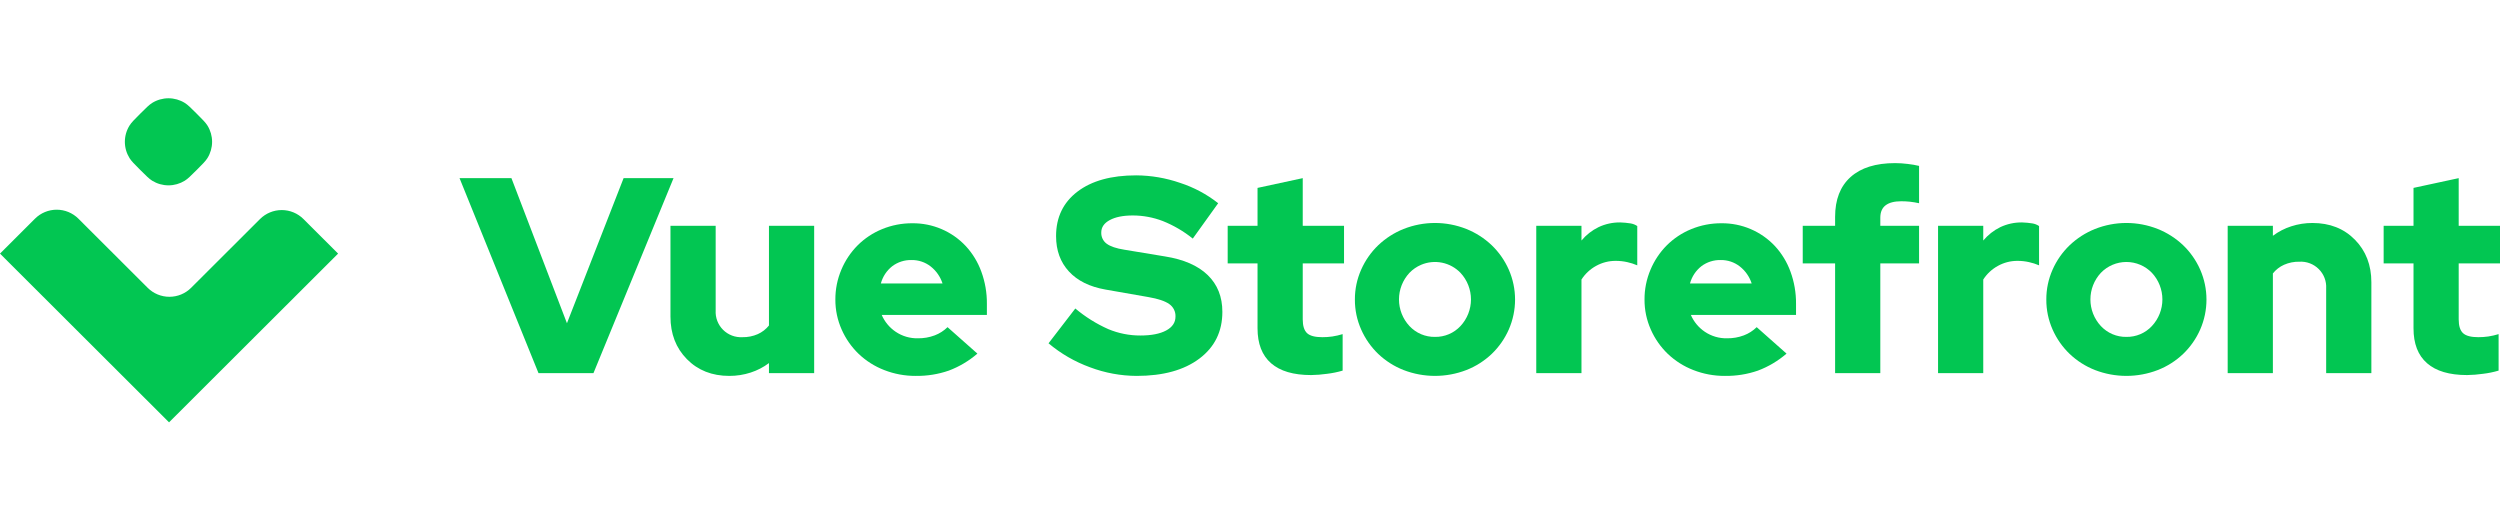
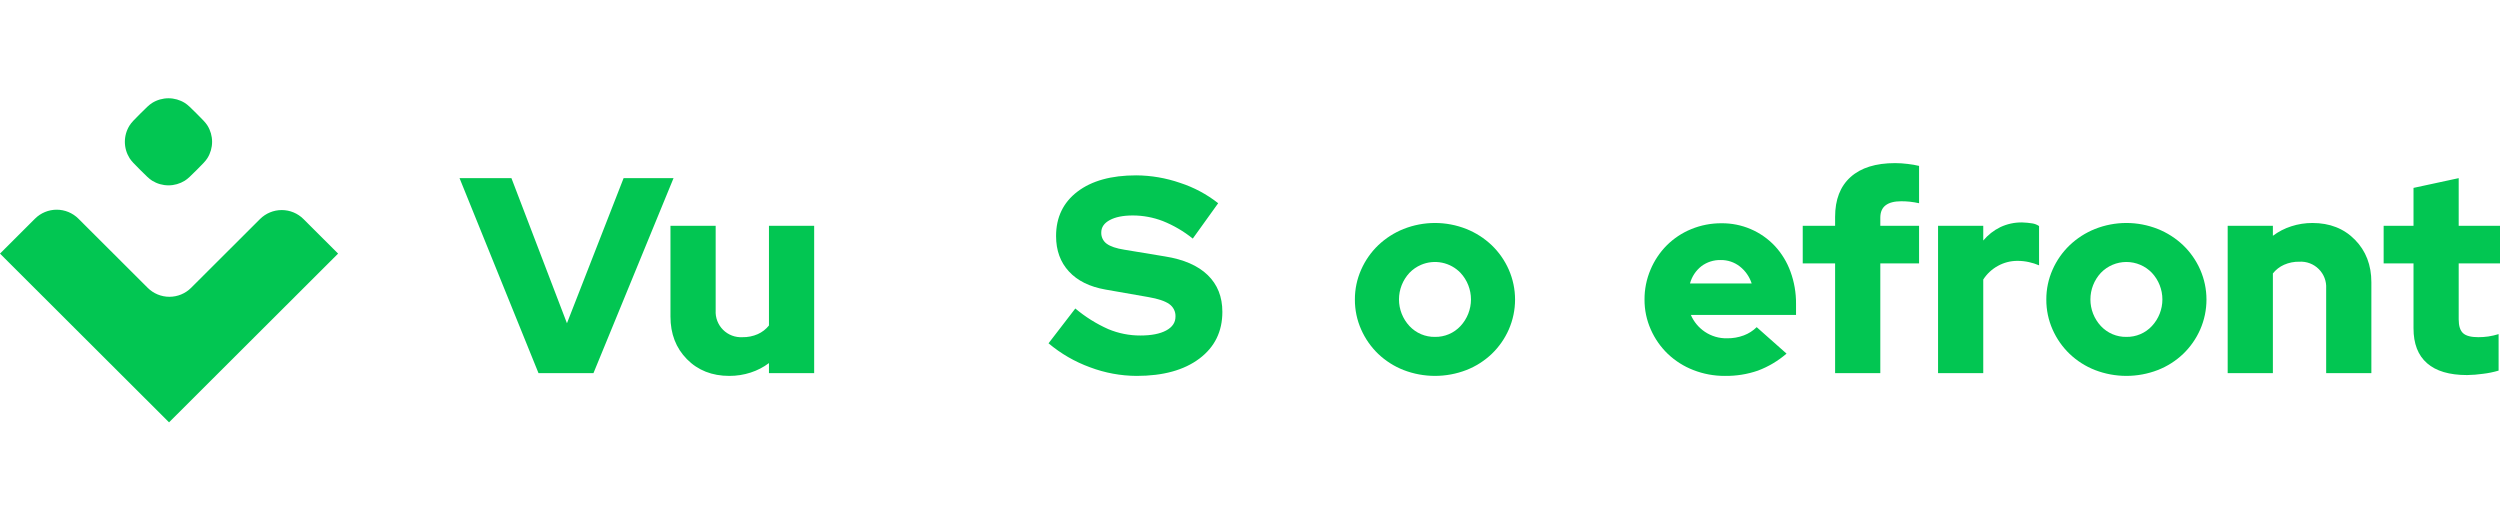
<svg xmlns="http://www.w3.org/2000/svg" width="236" height="49" viewBox="0 0 236 49" fill="none">
  <g clip-path="url(#clip0_7719_1291)">
    <path d="M173.234 21.313H170.178V24.863H173.234V35.222H177.501V24.863H181.16V21.313H177.501V20.551C177.501 20.025 177.668 19.635 178.001 19.381C178.335 19.126 178.826 18.999 179.476 18.999C179.744 18.999 180.012 19.012 180.279 19.039C180.575 19.072 180.87 19.12 181.16 19.184V15.66C180.81 15.578 180.453 15.516 180.094 15.476C179.696 15.426 179.296 15.399 178.895 15.398C177.069 15.398 175.669 15.836 174.695 16.712C173.72 17.588 173.234 18.842 173.234 20.472V21.313ZM98.982 32.408L101.51 29.122C102.45 29.913 103.496 30.568 104.619 31.068C105.578 31.47 106.608 31.675 107.648 31.672C108.684 31.672 109.496 31.515 110.084 31.199C110.672 30.884 110.966 30.445 110.966 29.884C110.976 29.653 110.927 29.424 110.823 29.217C110.719 29.01 110.565 28.832 110.374 28.701C109.979 28.421 109.324 28.202 108.411 28.044L104.355 27.334C102.862 27.071 101.712 26.502 100.905 25.625C100.097 24.749 99.693 23.636 99.693 22.286C99.693 20.516 100.365 19.118 101.708 18.092C103.051 17.067 104.9 16.554 107.252 16.554C108.665 16.562 110.067 16.801 111.401 17.264C112.703 17.687 113.921 18.337 114.996 19.184L112.599 22.523C111.743 21.833 110.789 21.275 109.768 20.866C108.864 20.519 107.905 20.341 106.937 20.34C106.023 20.34 105.299 20.485 104.764 20.774C104.227 21.063 103.96 21.453 103.96 21.944C103.951 22.15 103.993 22.355 104.083 22.541C104.172 22.727 104.307 22.888 104.474 23.009C104.816 23.263 105.374 23.452 106.146 23.574L109.965 24.205C111.739 24.486 113.087 25.073 114.009 25.967C114.931 26.861 115.391 28.018 115.391 29.438C115.391 31.296 114.667 32.768 113.218 33.855C111.77 34.942 109.799 35.485 107.305 35.485C105.798 35.479 104.303 35.203 102.893 34.67C101.467 34.15 100.143 33.385 98.982 32.408ZM50.834 35.222L43.38 16.817H48.279L53.52 30.515L58.868 16.817H63.582L56.023 35.222H50.834ZM67.559 21.313V29.306C67.54 29.643 67.592 29.979 67.712 30.294C67.833 30.609 68.018 30.895 68.257 31.134C68.496 31.372 68.782 31.557 69.098 31.677C69.413 31.797 69.751 31.849 70.088 31.83C70.586 31.84 71.081 31.741 71.537 31.541C71.948 31.357 72.309 31.077 72.59 30.726V21.313H76.857V35.222H72.59V34.275C72.069 34.667 71.486 34.969 70.865 35.169C70.215 35.381 69.534 35.487 68.85 35.485C67.217 35.485 65.883 34.959 64.847 33.907C63.81 32.855 63.292 31.515 63.292 29.884V21.313H67.559Z" fill="#02C652" />
-     <path fill-rule="evenodd" clip-rule="evenodd" d="M89.567 34.985C90.554 34.614 91.468 34.071 92.266 33.381L89.448 30.884C89.103 31.224 88.69 31.488 88.236 31.659C87.731 31.849 87.195 31.942 86.656 31.935C85.906 31.953 85.17 31.737 84.549 31.317C83.967 30.924 83.51 30.372 83.232 29.727H93.162V28.675C93.171 27.639 92.992 26.611 92.635 25.638C92.312 24.748 91.815 23.93 91.173 23.233C90.528 22.544 89.747 21.996 88.879 21.625C88.01 21.254 87.074 21.067 86.129 21.076C85.15 21.069 84.178 21.257 83.272 21.629C82.41 21.98 81.627 22.498 80.967 23.154C80.309 23.814 79.786 24.595 79.426 25.454C79.046 26.348 78.854 27.31 78.859 28.281C78.854 29.254 79.056 30.218 79.452 31.107C79.832 31.971 80.378 32.753 81.059 33.408C81.754 34.069 82.573 34.587 83.469 34.933C84.417 35.304 85.427 35.491 86.445 35.485C87.507 35.501 88.563 35.332 89.567 34.985ZM84.233 25.126C84.757 24.735 85.397 24.532 86.05 24.547C86.703 24.537 87.34 24.75 87.855 25.152C88.379 25.564 88.768 26.122 88.974 26.756H83.153C83.327 26.11 83.706 25.538 84.233 25.126Z" fill="#02C652" />
-     <path d="M118.711 24.863V30.989C118.711 32.444 119.136 33.544 119.988 34.289C120.84 35.034 122.1 35.406 123.768 35.406C124.271 35.399 124.772 35.359 125.27 35.288C125.769 35.229 126.263 35.128 126.745 34.986V31.541C126.426 31.639 126.1 31.714 125.77 31.765C125.456 31.809 125.139 31.832 124.822 31.83C124.137 31.831 123.658 31.703 123.386 31.449C123.114 31.195 122.978 30.761 122.978 30.148V24.863H126.876V21.313H122.978V16.817L118.711 17.738V21.313H115.893V24.863H118.711Z" fill="#02C652" />
    <path fill-rule="evenodd" clip-rule="evenodd" d="M127.902 28.28C127.897 27.307 128.099 26.343 128.495 25.454C128.876 24.59 129.421 23.808 130.102 23.153C130.796 22.493 131.609 21.971 132.499 21.615C134.402 20.861 136.522 20.861 138.425 21.615C139.315 21.971 140.128 22.493 140.822 23.153C141.503 23.808 142.048 24.59 142.429 25.454C142.82 26.345 143.022 27.307 143.022 28.28C143.022 29.253 142.82 30.215 142.429 31.107C142.049 31.971 141.503 32.752 140.822 33.407C140.13 34.066 139.316 34.584 138.425 34.932C136.519 35.668 134.405 35.668 132.499 34.932C131.608 34.584 130.794 34.066 130.102 33.407C129.421 32.752 128.875 31.971 128.495 31.107C128.099 30.217 127.897 29.253 127.902 28.28ZM135.462 31.803C135.914 31.811 136.361 31.723 136.777 31.547C137.192 31.37 137.565 31.108 137.872 30.778C138.507 30.095 138.86 29.198 138.86 28.267C138.86 27.335 138.507 26.438 137.872 25.756C137.402 25.268 136.795 24.934 136.131 24.798C135.466 24.663 134.776 24.732 134.152 24.998C133.738 25.174 133.364 25.432 133.052 25.756C132.417 26.438 132.064 27.335 132.064 28.267C132.064 29.198 132.417 30.095 133.052 30.778C133.359 31.108 133.733 31.37 134.148 31.547C134.563 31.723 135.011 31.811 135.462 31.803Z" fill="#02C652" />
-     <path d="M145.023 21.313V35.222H149.291V26.387C149.636 25.849 150.112 25.406 150.673 25.099C151.241 24.784 151.881 24.621 152.53 24.626C152.893 24.625 153.256 24.665 153.61 24.744C153.935 24.815 154.252 24.916 154.558 25.047V21.339C154.368 21.211 154.153 21.126 153.926 21.089C153.604 21.038 153.278 21.008 152.952 20.997C152.242 20.988 151.539 21.14 150.897 21.445C150.278 21.746 149.73 22.177 149.291 22.706V21.313H145.023Z" fill="#02C652" />
    <path fill-rule="evenodd" clip-rule="evenodd" d="M168.649 33.381C167.851 34.071 166.938 34.614 165.95 34.985C164.947 35.332 163.891 35.501 162.829 35.485C161.811 35.491 160.8 35.304 159.853 34.933C158.957 34.587 158.138 34.069 157.443 33.408C156.762 32.753 156.216 31.971 155.836 31.107C155.44 30.218 155.238 29.254 155.243 28.281C155.237 27.31 155.43 26.348 155.81 25.454C156.17 24.595 156.693 23.814 157.35 23.154C158.01 22.498 158.793 21.98 159.655 21.629C160.561 21.257 161.533 21.069 162.513 21.076C163.458 21.067 164.394 21.254 165.262 21.625C166.131 21.996 166.912 22.544 167.558 23.233C168.2 23.93 168.696 24.748 169.019 25.638C169.376 26.611 169.554 27.639 169.545 28.675V29.727H159.615C159.893 30.372 160.35 30.924 160.932 31.317C161.554 31.737 162.29 31.953 163.04 31.935C163.579 31.942 164.115 31.849 164.62 31.659C165.074 31.488 165.487 31.224 165.832 30.884L168.649 33.381ZM162.434 24.547C161.78 24.532 161.14 24.735 160.616 25.126C160.089 25.538 159.71 26.11 159.536 26.756H165.358C165.152 26.122 164.762 25.564 164.238 25.152C163.724 24.75 163.087 24.537 162.434 24.547Z" fill="#02C652" />
    <path d="M182.952 35.222V21.313H187.219V22.706C187.659 22.177 188.207 21.747 188.826 21.444C189.467 21.141 190.17 20.988 190.88 20.997C191.207 21.008 191.533 21.038 191.856 21.089C192.082 21.126 192.297 21.211 192.487 21.339V25.047C192.181 24.916 191.864 24.815 191.539 24.744C191.185 24.665 190.823 24.625 190.46 24.626C189.81 24.621 189.171 24.784 188.603 25.099C188.041 25.406 187.565 25.849 187.219 26.387V35.222H182.952Z" fill="#02C652" />
    <path fill-rule="evenodd" clip-rule="evenodd" d="M193.764 25.454C193.369 26.343 193.167 27.307 193.173 28.28C193.167 29.253 193.369 30.217 193.764 31.107C194.145 31.971 194.691 32.752 195.373 33.407C196.064 34.066 196.878 34.584 197.768 34.932C199.675 35.668 201.788 35.668 203.694 34.932C204.585 34.585 205.4 34.067 206.092 33.407C206.773 32.752 207.318 31.971 207.698 31.107C208.09 30.215 208.291 29.253 208.291 28.28C208.291 27.307 208.09 26.345 207.698 25.454C207.318 24.59 206.772 23.808 206.092 23.153C205.398 22.493 204.584 21.971 203.694 21.615C201.791 20.861 199.671 20.861 197.768 21.615C196.879 21.971 196.066 22.493 195.373 23.153C194.691 23.808 194.145 24.589 193.764 25.454ZM202.046 31.547C201.631 31.723 201.183 31.811 200.731 31.803C200.28 31.811 199.834 31.723 199.418 31.547C199.003 31.37 198.63 31.108 198.321 30.778C197.687 30.095 197.334 29.198 197.335 28.267C197.335 27.335 197.687 26.439 198.321 25.756C198.633 25.432 199.008 25.174 199.422 24.998C199.836 24.822 200.281 24.731 200.731 24.731C201.183 24.731 201.627 24.822 202.042 24.998C202.456 25.174 202.829 25.432 203.141 25.756C203.777 26.438 204.13 27.335 204.13 28.267C204.13 29.198 203.778 30.095 203.141 30.778C202.835 31.108 202.461 31.37 202.046 31.547Z" fill="#02C652" />
    <path d="M210.293 21.313H214.56V22.259C215.081 21.868 215.664 21.566 216.285 21.366C216.935 21.154 217.615 21.047 218.299 21.05C219.933 21.05 221.268 21.576 222.303 22.628C223.339 23.679 223.857 25.02 223.857 26.65V35.222H219.59V27.229C219.61 26.892 219.558 26.556 219.438 26.241C219.317 25.926 219.132 25.64 218.892 25.402C218.654 25.163 218.368 24.978 218.053 24.858C217.737 24.738 217.4 24.686 217.062 24.705C216.564 24.695 216.069 24.794 215.614 24.994C215.202 25.178 214.841 25.458 214.56 25.809V35.222H210.293V21.313ZM227.836 24.863V30.988C227.834 32.444 228.26 33.544 229.113 34.288C229.963 35.033 231.223 35.406 232.892 35.406C233.394 35.398 233.896 35.359 234.393 35.287C234.892 35.229 235.387 35.128 235.868 34.985V31.541C235.55 31.639 235.224 31.713 234.894 31.764C234.58 31.809 234.263 31.831 233.945 31.83C233.262 31.83 232.783 31.703 232.509 31.449C232.237 31.195 232.101 30.761 232.101 30.147V24.863H236V21.313H232.101V16.817L227.836 17.737V21.313H225.016V24.863H227.836ZM14.365 9.716C14.081 9.893 13.801 10.172 13.242 10.73C12.683 11.287 12.404 11.566 12.227 11.851C11.94 12.312 11.787 12.844 11.787 13.387C11.787 13.931 11.94 14.463 12.227 14.924C12.404 15.208 12.683 15.487 13.242 16.045L13.242 16.045C13.801 16.603 14.081 16.882 14.365 17.058C14.827 17.345 15.361 17.497 15.905 17.497C16.449 17.497 16.982 17.345 17.444 17.058C17.729 16.882 18.008 16.603 18.567 16.045C19.126 15.487 19.405 15.208 19.582 14.924C19.87 14.463 20.022 13.931 20.022 13.387C20.022 12.844 19.87 12.312 19.582 11.851C19.405 11.567 19.126 11.287 18.567 10.73C18.008 10.172 17.729 9.893 17.444 9.716C16.982 9.429 16.449 9.277 15.905 9.277C15.361 9.277 14.827 9.429 14.365 9.716ZM18.042 27.169L24.545 20.678C25.09 20.135 25.827 19.83 26.597 19.829C27.366 19.83 28.104 20.135 28.648 20.678L31.916 23.94L15.958 39.869L0 23.94L3.302 20.644C3.846 20.101 4.584 19.796 5.353 19.796C5.734 19.796 6.111 19.871 6.463 20.016C6.814 20.162 7.134 20.375 7.403 20.644L13.941 27.169C14.485 27.712 15.222 28.017 15.991 28.017C16.372 28.017 16.75 27.942 17.101 27.797C17.453 27.651 17.773 27.438 18.042 27.169Z" fill="#02C652" />
  </g>
  <defs>
    <clipPath id="clip0_7719_1291">
      <rect width="236" height="49" fill="white" />
    </clipPath>
  </defs>
</svg>